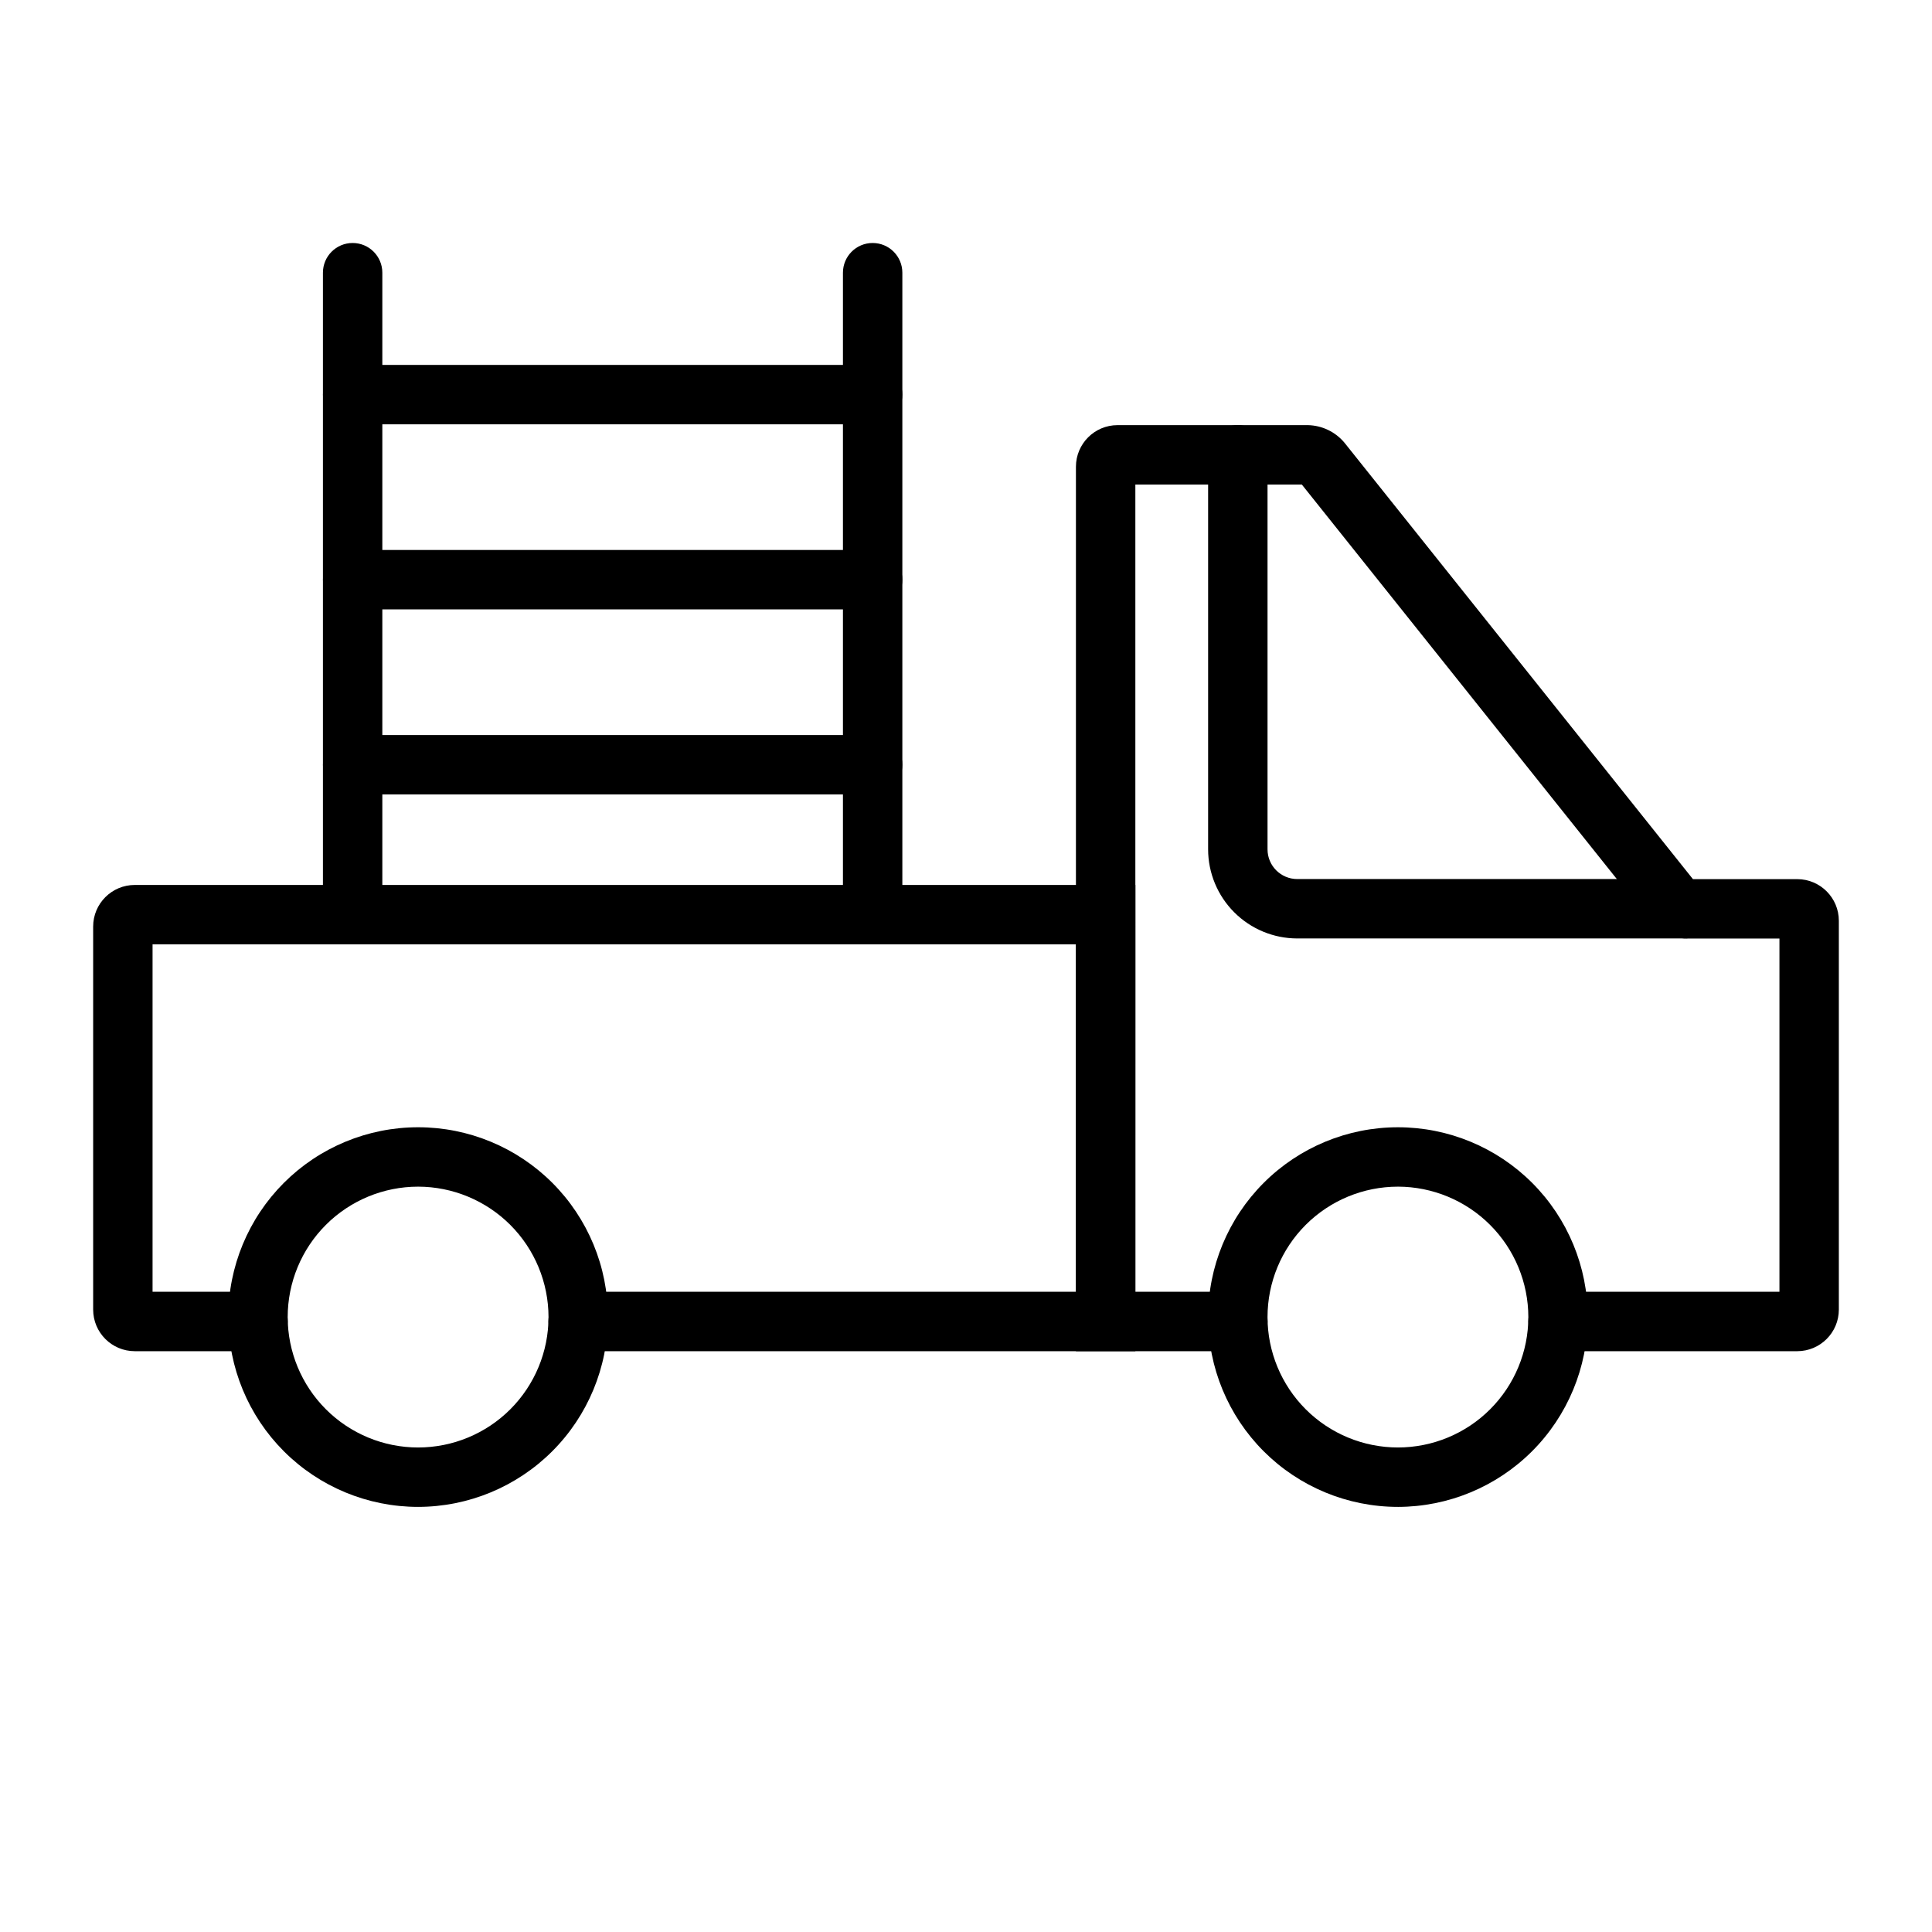
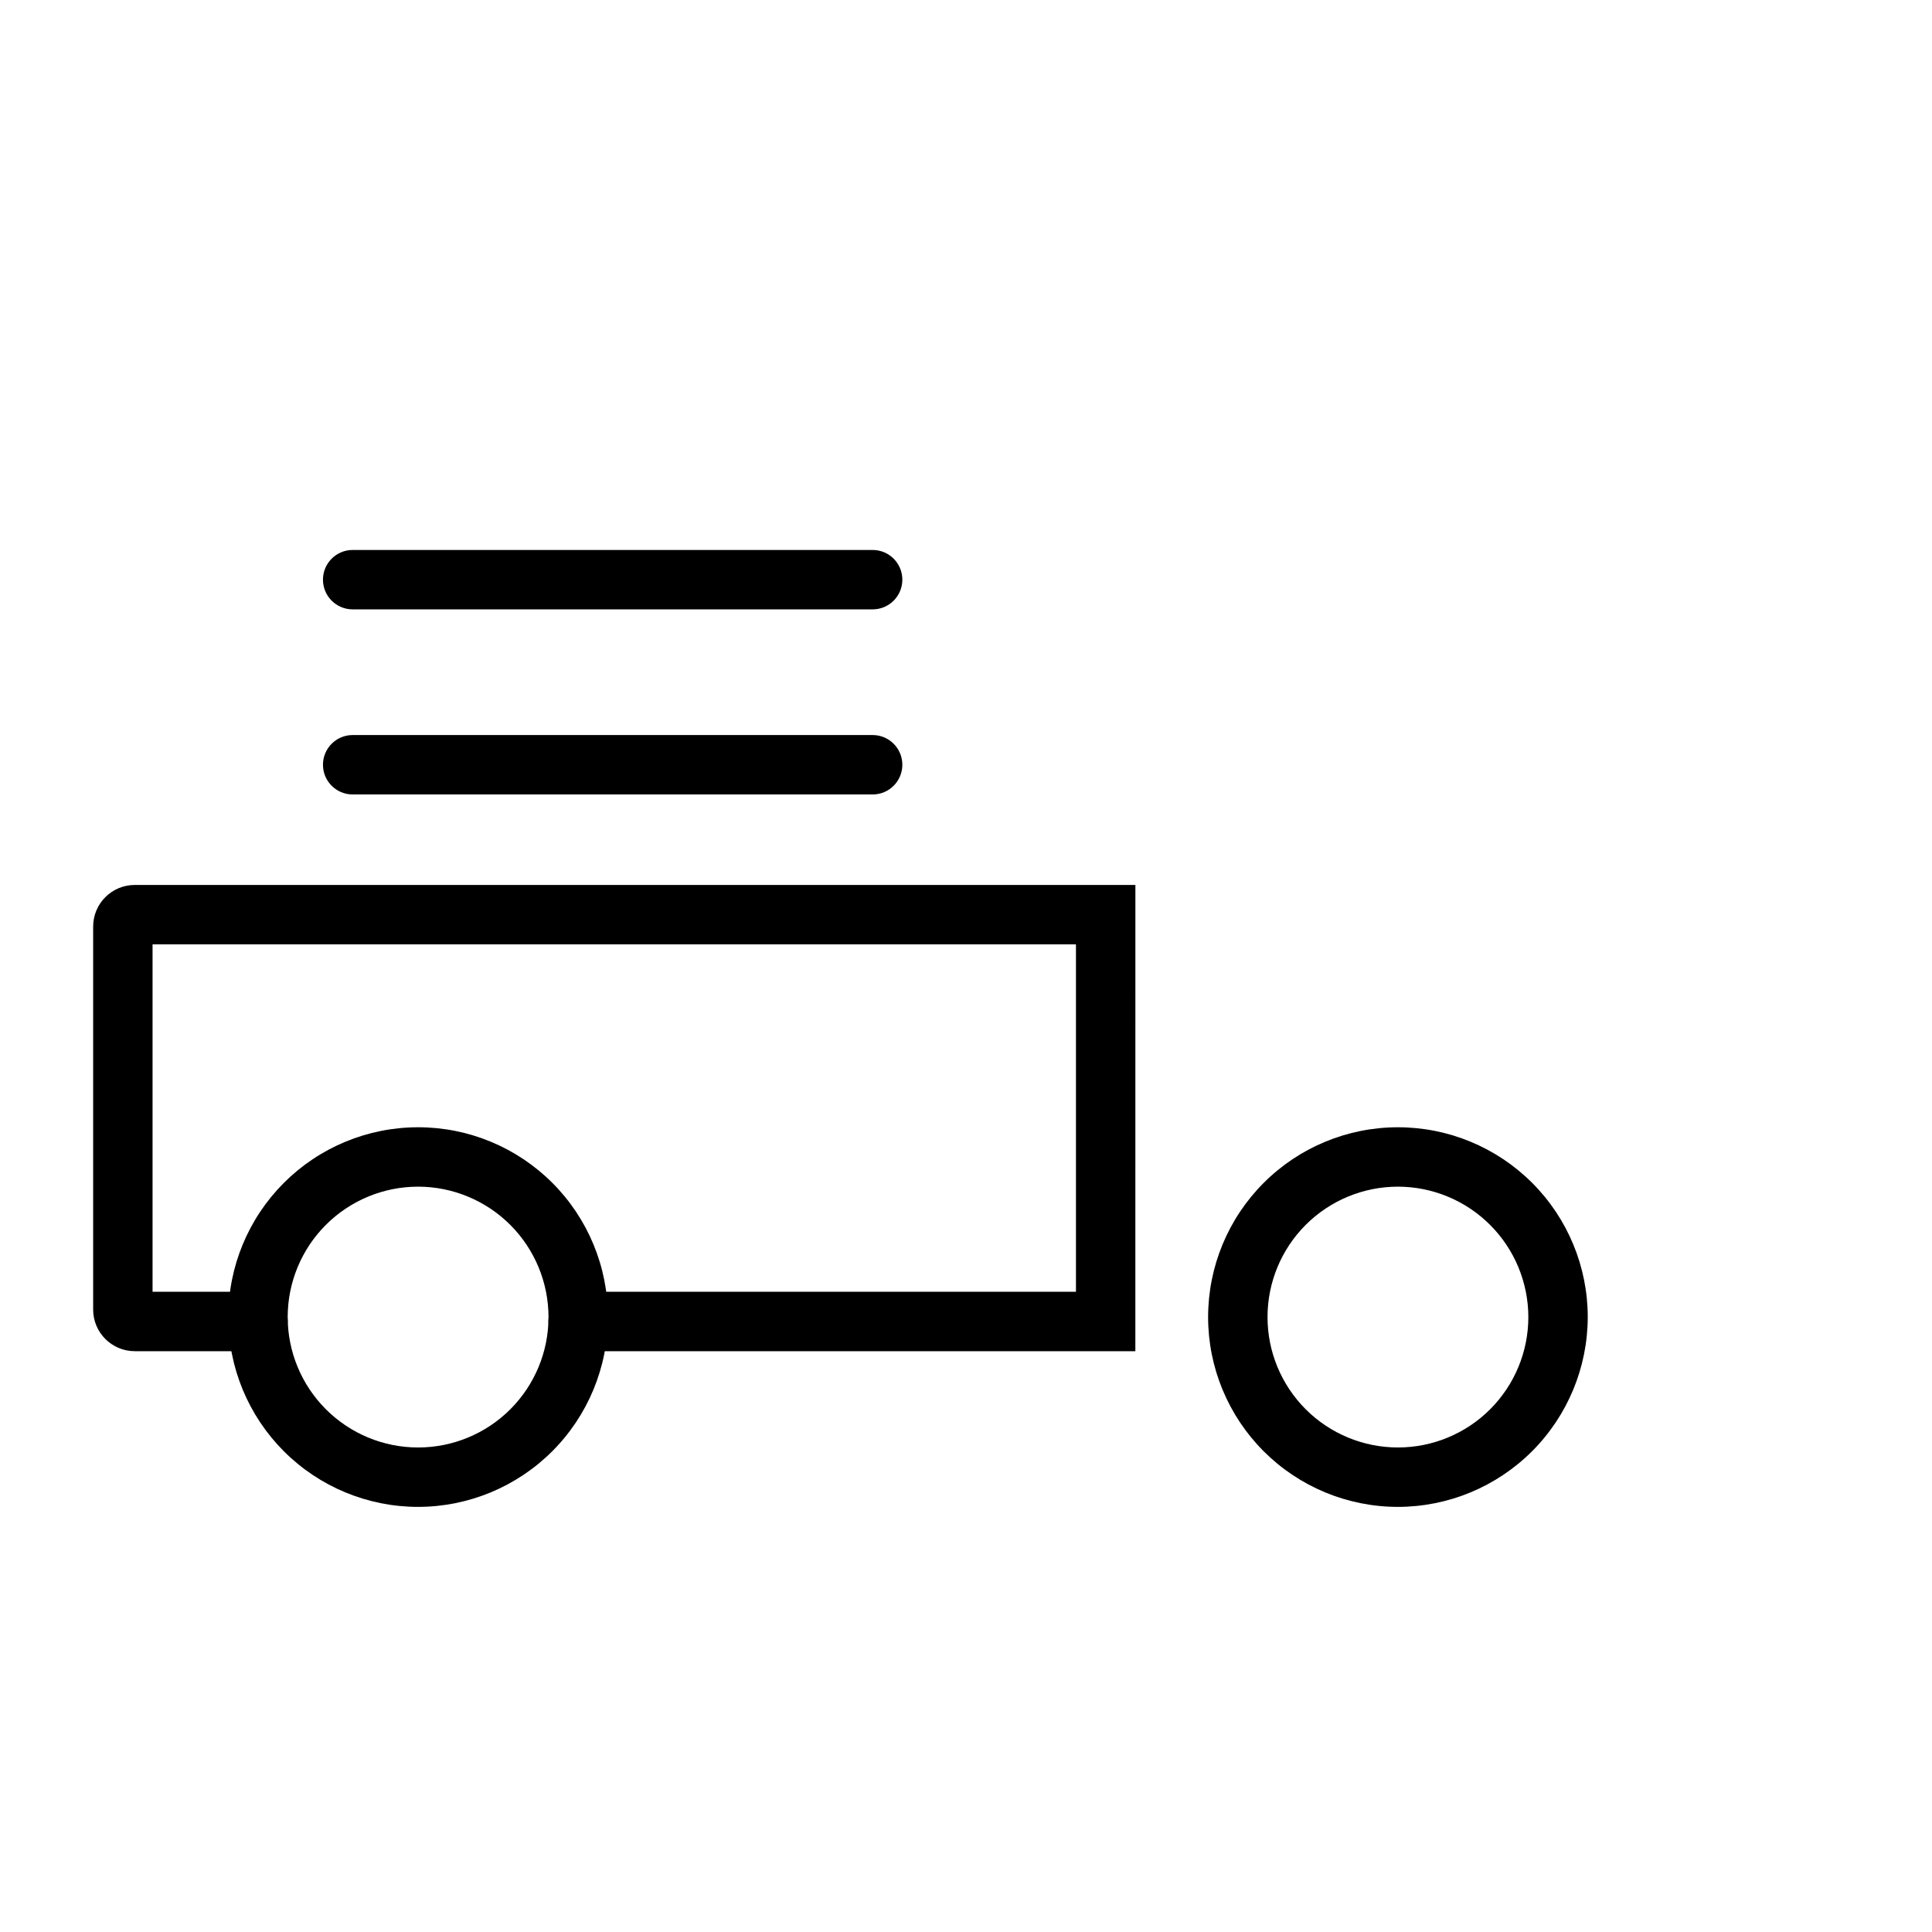
<svg xmlns="http://www.w3.org/2000/svg" fill="#000000" width="800px" height="800px" version="1.1" viewBox="144 144 512 512">
  <g>
    <path d="m254.8 543.34c-13.344 0-26.137-5.301-35.57-14.734-9.434-9.438-14.73-22.23-14.73-35.574 0-13.34 5.301-26.133 14.734-35.566 9.438-9.434 22.23-14.73 35.574-14.73 13.34 0 26.133 5.301 35.566 14.734 9.434 9.438 14.734 22.23 14.73 35.57-0.012 13.34-5.32 26.125-14.75 35.555-9.434 9.43-22.219 14.734-35.555 14.746zm0-84.863c-9.168 0.004-17.957 3.644-24.438 10.125-6.481 6.481-10.121 15.273-10.121 24.438 0.004 9.164 3.644 17.953 10.125 24.434s15.27 10.125 24.434 10.125c9.168 0 17.957-3.641 24.438-10.121 6.481-6.481 10.125-15.27 10.125-24.438-0.012-9.164-3.652-17.949-10.133-24.43-6.481-6.477-15.266-10.121-24.43-10.133z" />
    <path d="m514.47 543.34c-13.344 0-26.137-5.297-35.574-14.73-9.434-9.434-14.734-22.23-14.734-35.57 0-13.344 5.301-26.137 14.734-35.57 9.434-9.438 22.23-14.734 35.57-14.734 13.344 0 26.137 5.301 35.57 14.734 9.434 9.434 14.734 22.23 14.734 35.57-0.02 13.336-5.324 26.121-14.754 35.551-9.43 9.43-22.211 14.734-35.547 14.75zm0-84.863c-9.168 0-17.957 3.641-24.438 10.121-6.484 6.481-10.125 15.27-10.125 24.434-0.004 9.168 3.637 17.957 10.117 24.441 6.481 6.481 15.27 10.121 24.438 10.125 9.164 0 17.957-3.641 24.438-10.121 6.481-6.481 10.125-15.27 10.125-24.438-0.012-9.16-3.652-17.945-10.133-24.422-6.477-6.481-15.262-10.125-24.422-10.141z" />
-     <path d="m590.3 392.7h-102.52c-6.262-0.008-12.266-2.496-16.691-6.926-4.43-4.426-6.918-10.43-6.926-16.691v-104.55c0-4.348 3.523-7.871 7.871-7.871s7.875 3.523 7.875 7.871v104.55c0 4.348 3.523 7.871 7.871 7.875h102.52c4.348 0 7.875 3.523 7.875 7.871s-3.527 7.871-7.875 7.871z" />
-     <path d="m620.29 502.08h-63.391c-4.348 0-7.871-3.523-7.871-7.871 0-4.348 3.523-7.875 7.871-7.875h58.672v-93.609h-24.57c-3.727-0.09-7.234-1.773-9.633-4.629l-92.371-115.69h-44.117v213.93h27.156c4.348 0 7.875 3.527 7.875 7.875 0 4.348-3.527 7.871-7.875 7.871h-42.902v-234.4c0.008-6.078 4.934-11.008 11.016-11.016h50.492c3.727 0.09 7.234 1.773 9.633 4.629l92.375 115.69h27.645l-0.004-0.004c6.086 0.008 11.02 4.941 11.023 11.027v103.05c-0.004 6.086-4.938 11.016-11.023 11.023z" />
    <path d="m444.88 502.08h-147.67c-4.348 0-7.871-3.523-7.871-7.871 0-4.348 3.523-7.875 7.871-7.875h131.93v-92.062h-244.71v92.066h27.945v-0.004c4.348 0 7.871 3.527 7.871 7.875 0 4.348-3.523 7.871-7.871 7.871h-32.664c-6.086-0.008-11.02-4.938-11.023-11.023v-101.51c0.004-6.086 4.938-11.02 11.023-11.023h265.18z" />
-     <path d="m237.45 394.27c-2.09 0-4.094-0.828-5.57-2.305-1.477-1.477-2.305-3.481-2.301-5.57v-170.13c0-4.348 3.523-7.871 7.871-7.871s7.871 3.523 7.871 7.871v170.13c0 2.09-0.828 4.094-2.305 5.57-1.477 1.477-3.481 2.305-5.566 2.305z" />
-     <path d="m375.26 394.27c-2.086 0-4.09-0.828-5.566-2.305-1.477-1.477-2.305-3.481-2.305-5.57v-170.13c0-4.348 3.523-7.871 7.871-7.871 4.348 0 7.871 3.523 7.871 7.871v170.13c0.004 2.09-0.824 4.094-2.301 5.57-1.477 1.477-3.481 2.305-5.57 2.305z" />
-     <path d="m375.26 256.45h-137.8c-4.348 0-7.871-3.523-7.871-7.871 0-4.348 3.523-7.871 7.871-7.871h137.8c4.348 0 7.871 3.523 7.871 7.871 0 4.348-3.523 7.871-7.871 7.871z" />
    <path d="m375.26 305.49h-137.8c-4.348 0-7.871-3.523-7.871-7.871s3.523-7.871 7.871-7.871h137.8c4.348 0 7.871 3.523 7.871 7.871s-3.523 7.871-7.871 7.871z" />
    <path d="m375.26 354.54h-137.8c-4.348 0-7.871-3.523-7.871-7.871 0-4.348 3.523-7.875 7.871-7.875h137.8c4.348 0 7.871 3.527 7.871 7.875 0 4.348-3.523 7.871-7.871 7.871z" />
  </g>
</svg>